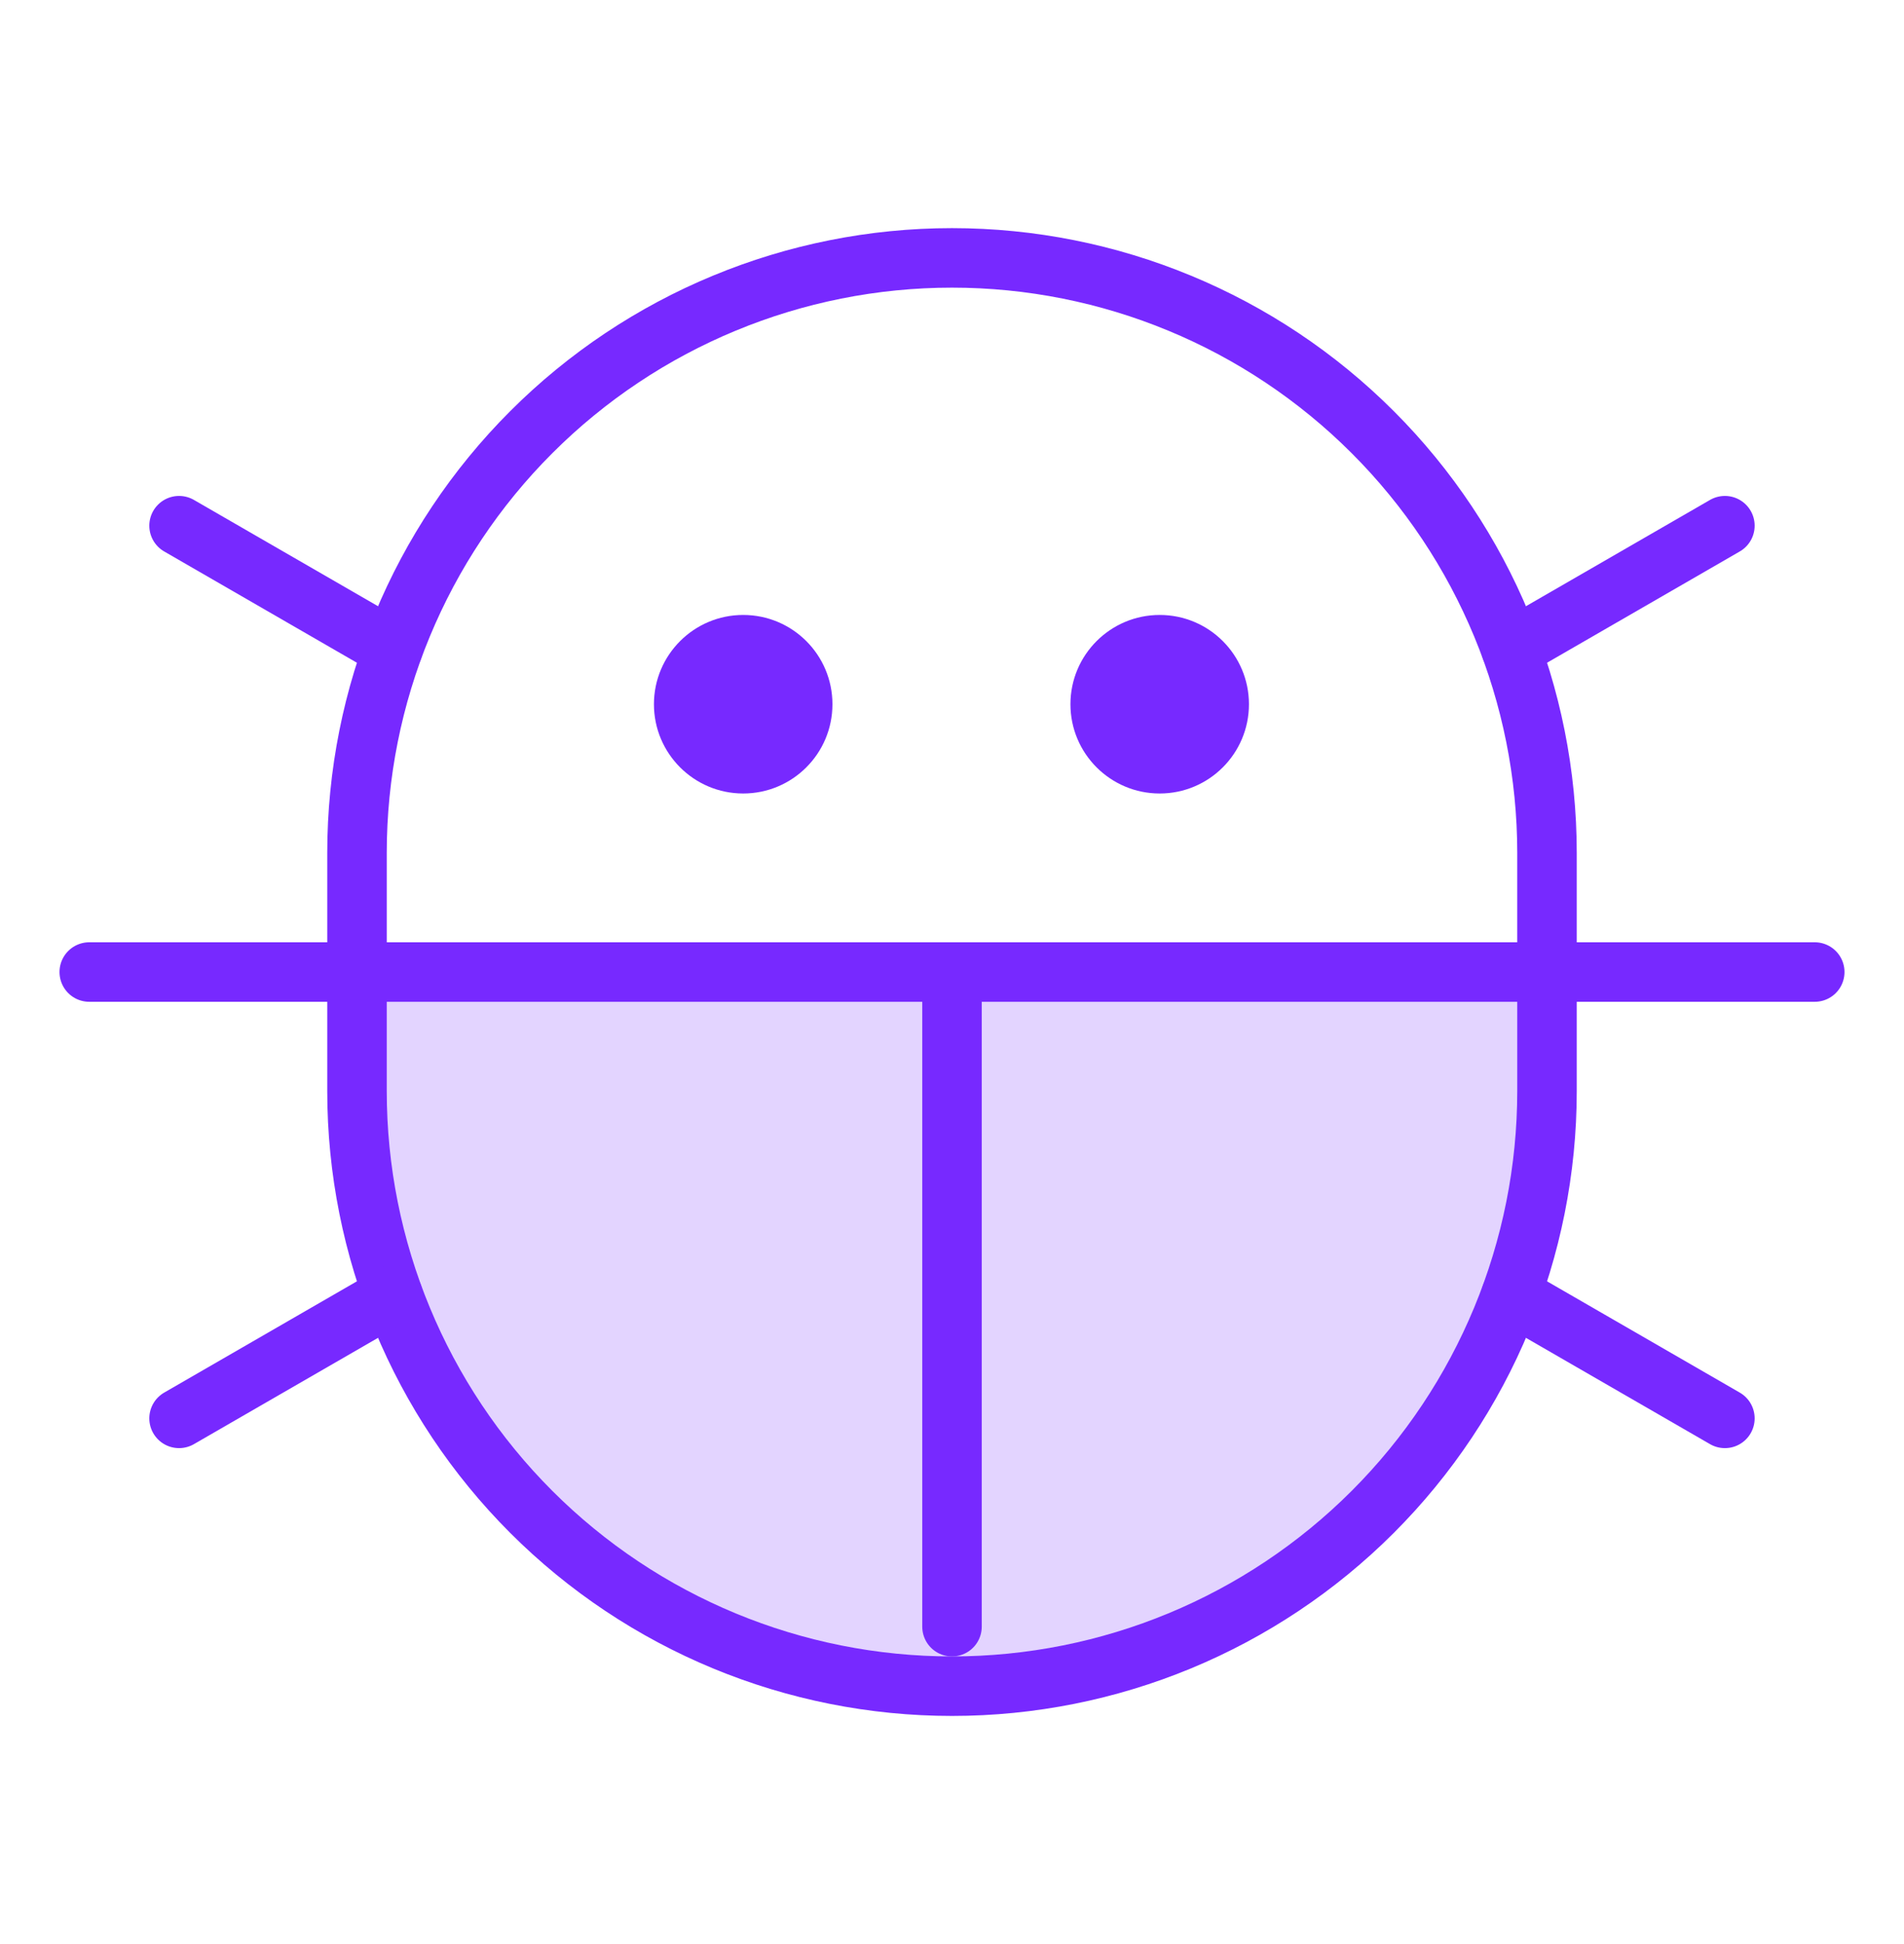
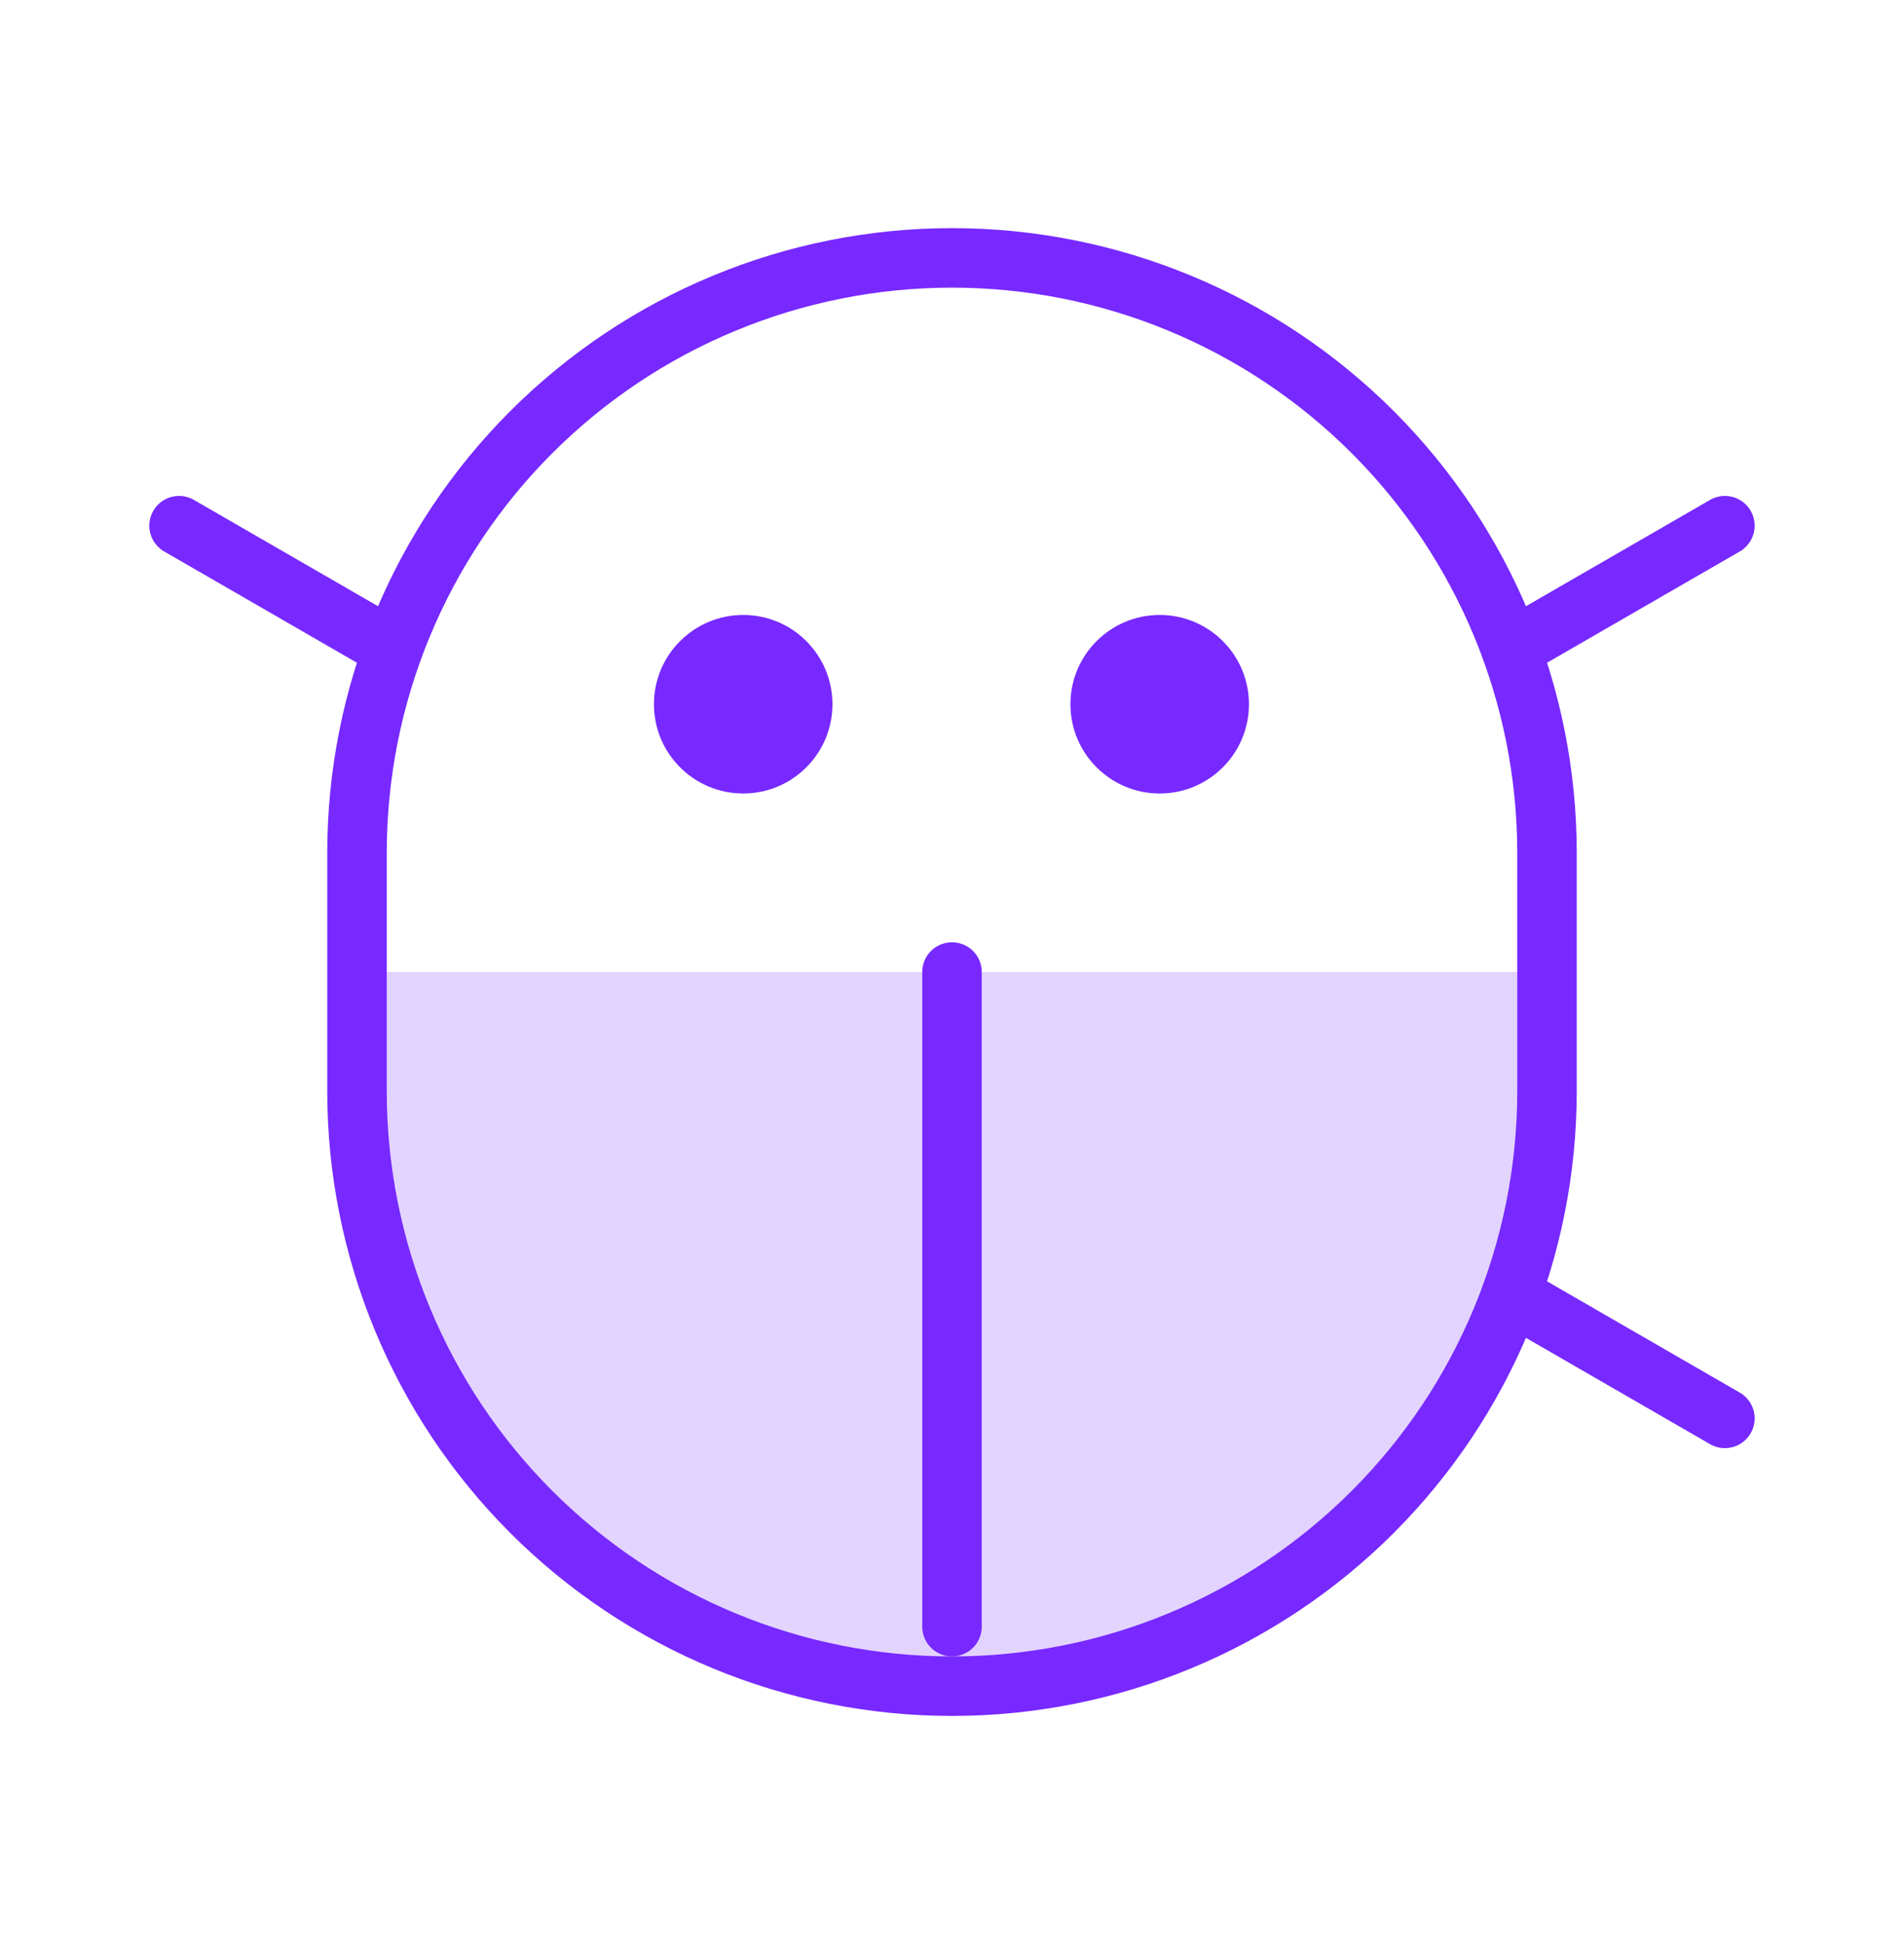
<svg xmlns="http://www.w3.org/2000/svg" width="48" height="49" viewBox="0 0 48 49" fill="none">
  <path opacity="0.2" d="M39 24.5V27.5C39 31.478 37.42 35.294 34.607 38.107C31.794 40.92 27.978 42.5 24 42.5C20.022 42.5 16.206 40.92 13.393 38.107C10.58 35.294 9 31.478 9 27.5V24.5H39Z" fill="#7729FF" />
  <path d="M29.236 20C30.479 20 31.486 18.993 31.486 17.75C31.486 16.507 30.479 15.5 29.236 15.5C27.994 15.5 26.986 16.507 26.986 17.75C26.986 18.993 27.994 20 29.236 20Z" fill="#7729FF" />
  <path d="M18.736 20C19.979 20 20.986 18.993 20.986 17.75C20.986 16.507 19.979 15.5 18.736 15.5C17.494 15.5 16.486 16.507 16.486 17.75C16.486 18.993 17.494 20 18.736 20Z" fill="#7729FF" />
  <path d="M24 24.5V41" stroke="#7729FF" stroke-width="1.5" stroke-linecap="round" stroke-linejoin="round" />
-   <path d="M45.75 24.5L2.25 24.5" stroke="#7729FF" stroke-width="1.5" stroke-linecap="round" stroke-linejoin="round" />
  <path d="M39 27.5C39 31.478 37.42 35.294 34.607 38.107C31.794 40.92 27.978 42.5 24 42.5C20.022 42.5 16.206 40.92 13.393 38.107C10.58 35.294 9 31.478 9 27.5V21.5C9 17.522 10.58 13.706 13.393 10.893C16.206 8.08 20.022 6.5 24 6.5C27.978 6.5 31.794 8.08 34.607 10.893C37.42 13.706 39 17.522 39 21.5V27.5Z" stroke="#7729FF" stroke-width="1.5" stroke-linecap="round" stroke-linejoin="round" />
  <path d="M43.485 35.75L38.096 32.639" stroke="#7729FF" stroke-width="1.5" stroke-linecap="round" stroke-linejoin="round" />
  <path d="M43.485 13.25L38.096 16.361" stroke="#7729FF" stroke-width="1.5" stroke-linecap="round" stroke-linejoin="round" />
  <path d="M4.514 13.25L9.903 16.361" stroke="#7729FF" stroke-width="1.5" stroke-linecap="round" stroke-linejoin="round" />
-   <path d="M4.514 35.75L9.903 32.639" stroke="#7729FF" stroke-width="1.5" stroke-linecap="round" stroke-linejoin="round" />
</svg>